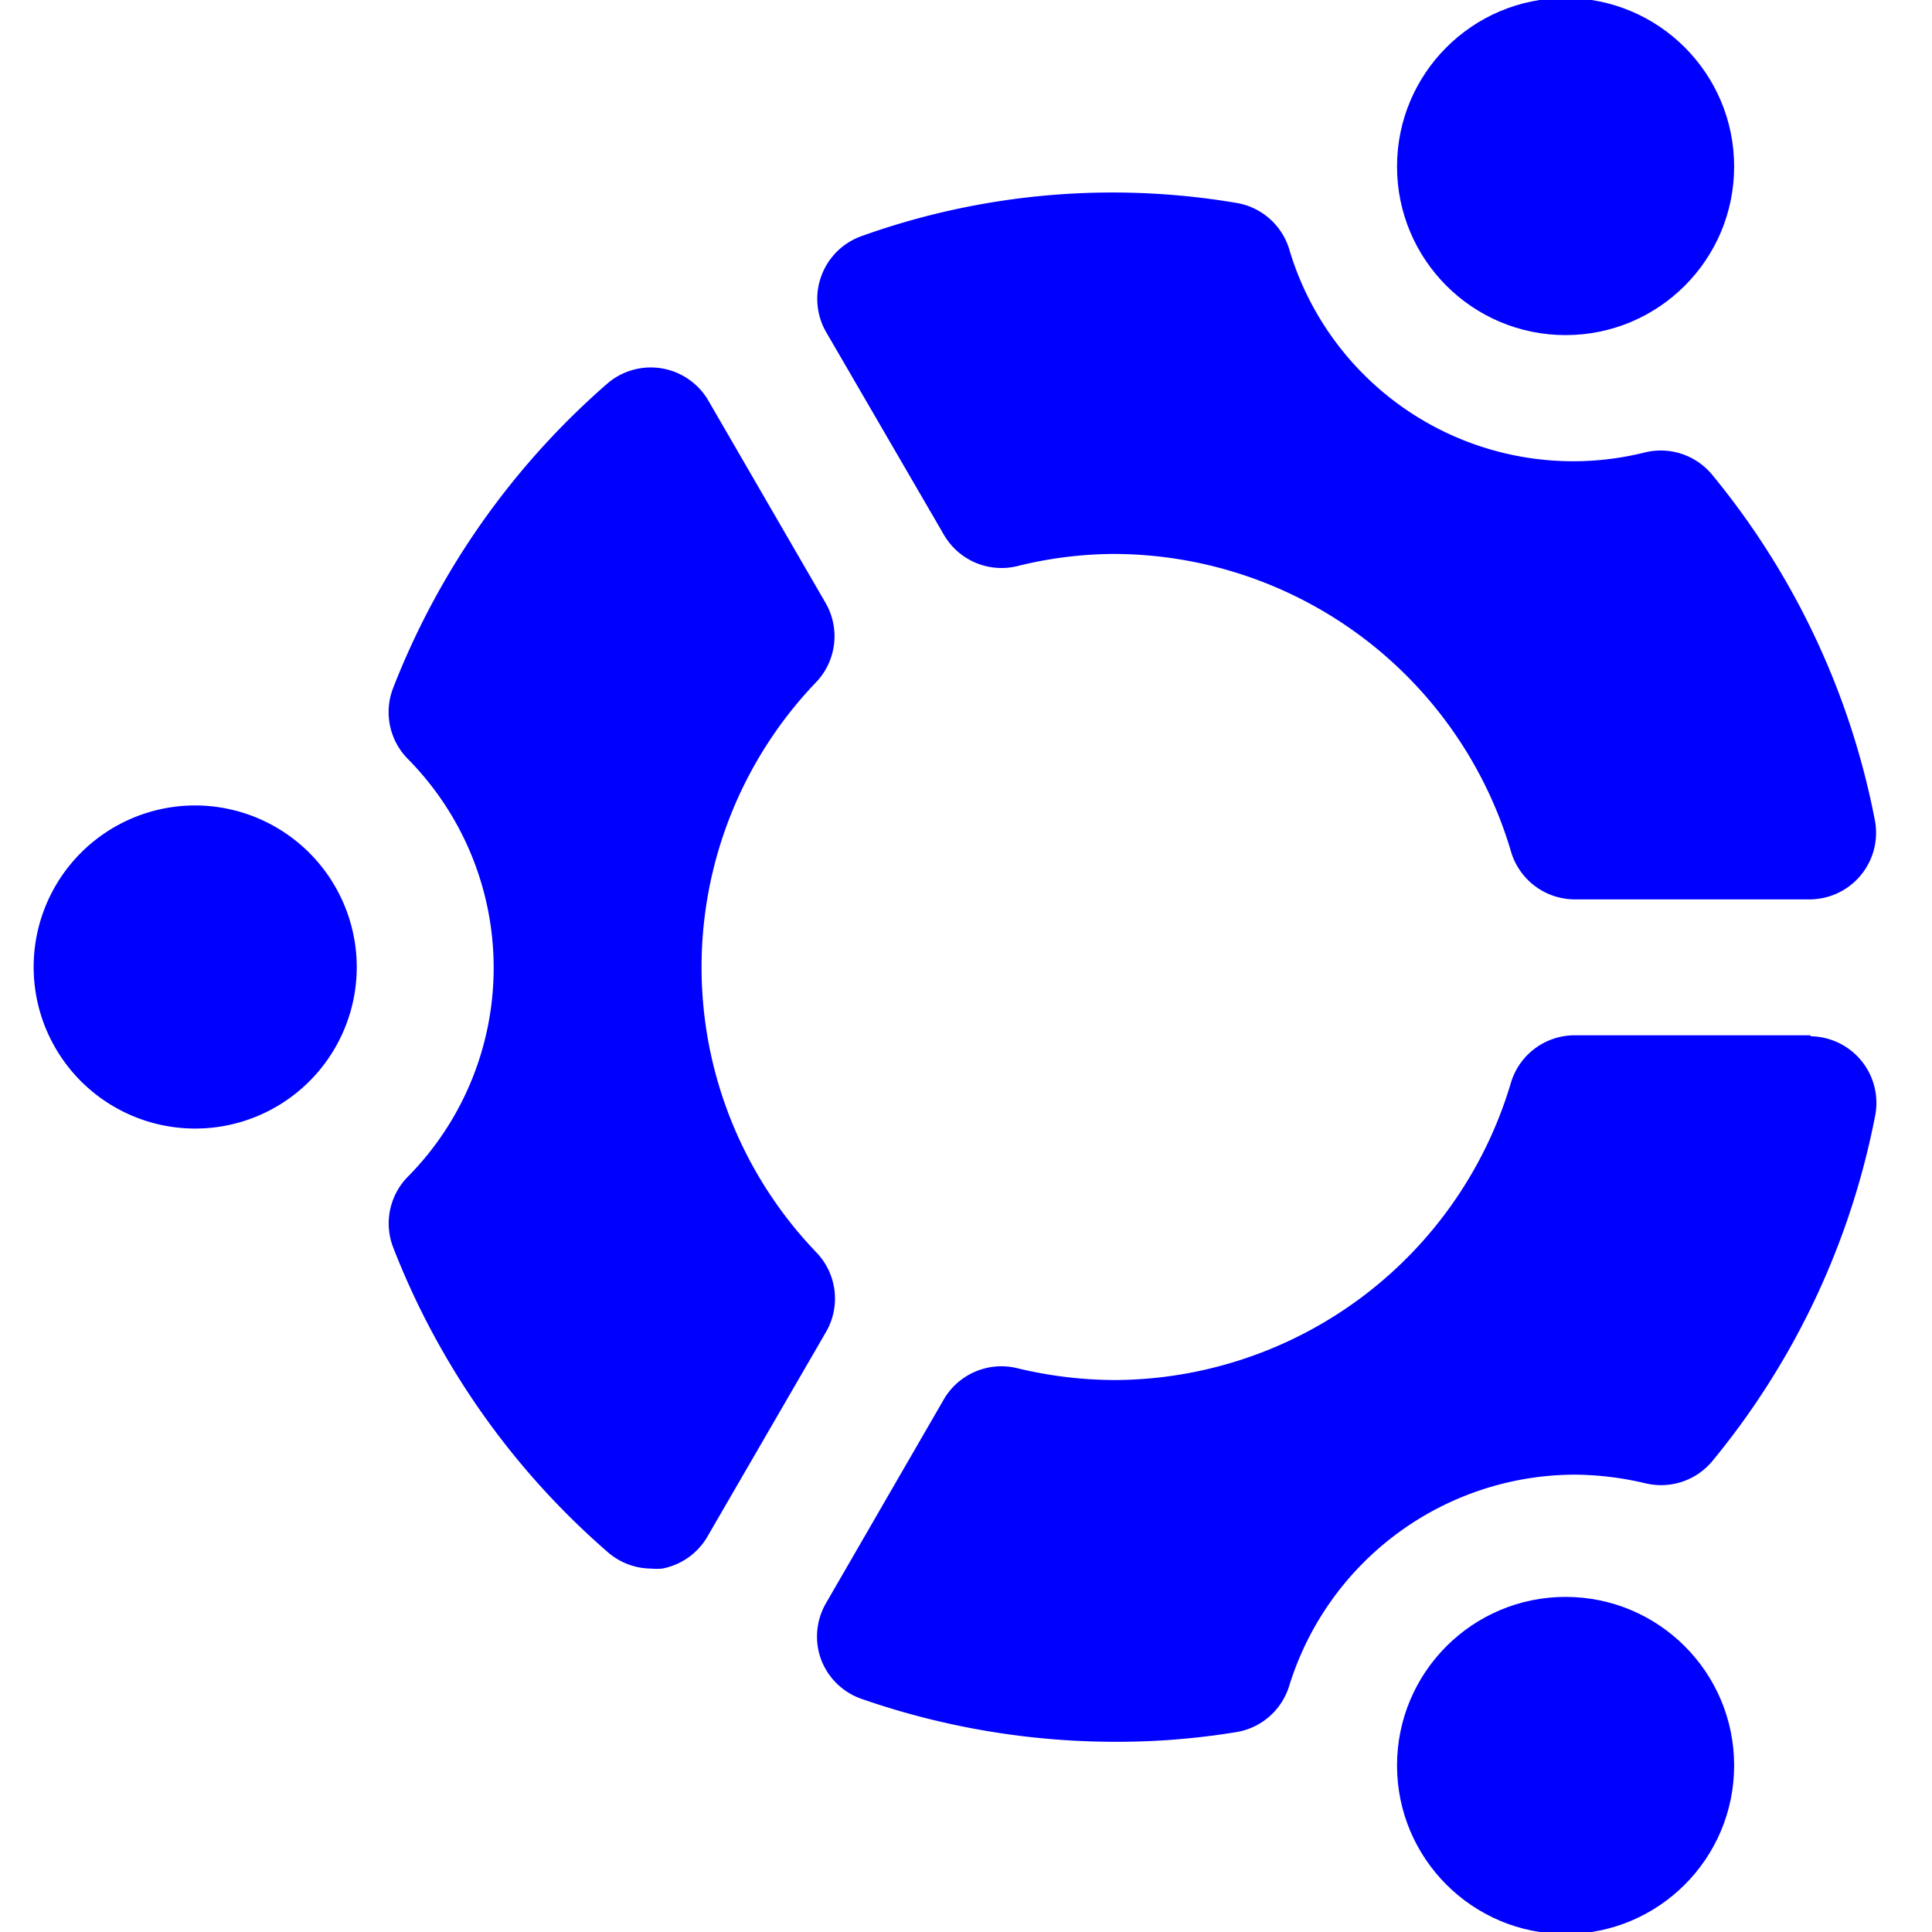
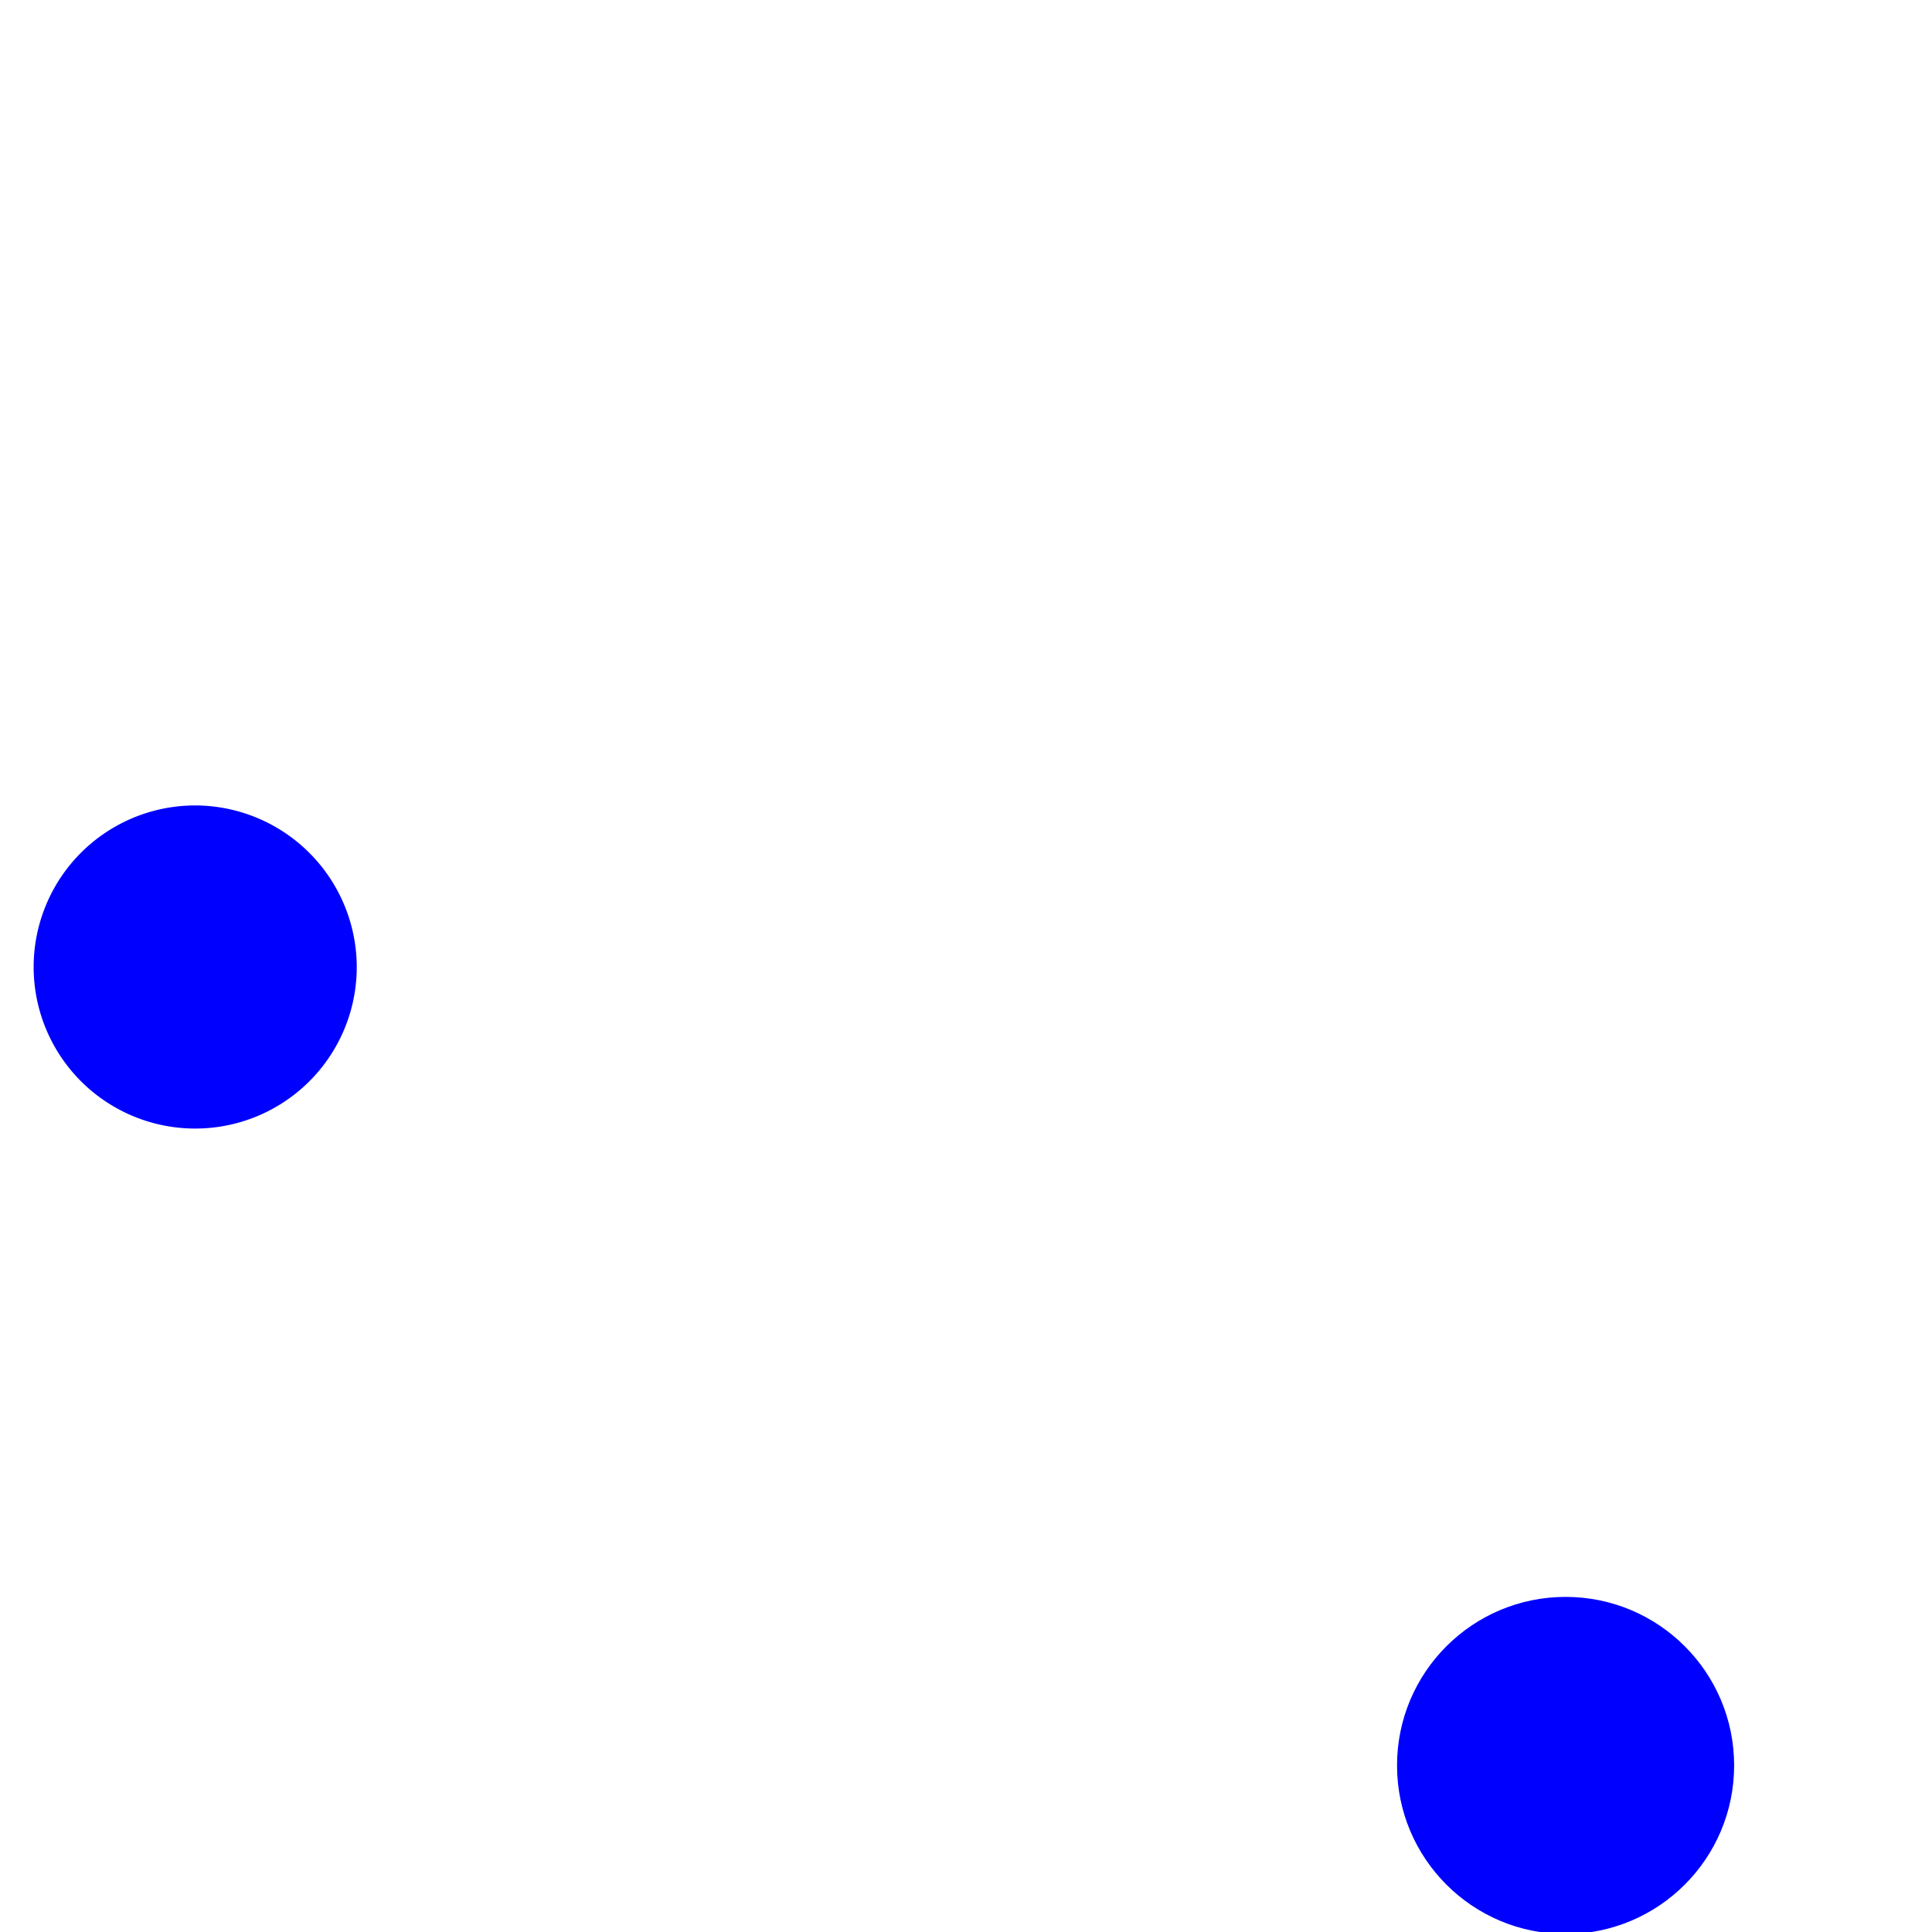
<svg xmlns="http://www.w3.org/2000/svg" viewBox="0 0 56 58" width="36" height="36" fill="#0000FF">
  <g>
-     <path d="M27.34,16.06a2,2,0,0,0,2.18.94,12.14,12.14,0,0,1,2.94-.37,12.46,12.46,0,0,1,11.9,8.93A2,2,0,0,0,46.26,27h7.09a2,2,0,0,0,1.94-2.35,23.25,23.25,0,0,0-4.9-10.41,2,2,0,0,0-2-.66A8.89,8.89,0,0,1,37.7,7.47a2,2,0,0,0-1.59-1.38,22.33,22.33,0,0,0-11.25,1,2,2,0,0,0-1.07,2.86Z">
- </path>
-     <path d="M53.35,31.08H46.26a2,2,0,0,0-1.9,1.42,12.46,12.46,0,0,1-11.9,8.93,12.64,12.64,0,0,1-2.94-.36,2,2,0,0,0-2.18.93l-3.55,6.14a2,2,0,0,0-.14,1.68A2,2,0,0,0,24.86,51a23.24,23.24,0,0,0,7.6,1.29A22.18,22.18,0,0,0,36.11,52a2,2,0,0,0,1.59-1.38,9,9,0,0,1,8.56-6.35,9.48,9.48,0,0,1,2.14.26,2,2,0,0,0,2-.66,23.25,23.25,0,0,0,4.9-10.41,2,2,0,0,0-1.94-2.35Z">
- </path>
-     <path d="M23.51,37.6a12.36,12.36,0,0,1,0-17.13,2,2,0,0,0,.28-2.36L20.25,12a2,2,0,0,0-3-.5,23.35,23.35,0,0,0-6.45,9.16,2,2,0,0,0,.43,2.11,8.92,8.92,0,0,1,0,12.57,2,2,0,0,0-.43,2.1,23.27,23.27,0,0,0,6.45,9.16,2,2,0,0,0,1.3.49,1.84,1.84,0,0,0,.33,0,2,2,0,0,0,1.38-1L23.79,40A2,2,0,0,0,23.51,37.6Z">
- </path>
    <path d="M4.85,24.18A4.85,4.85,0,1,0,9.71,29,4.86,4.86,0,0,0,4.85,24.18Z" />
    <circle cx="46" cy="53" r="5.06" />
-     <circle cx="46" cy="5" r="5.06" />
  </g>
</svg>